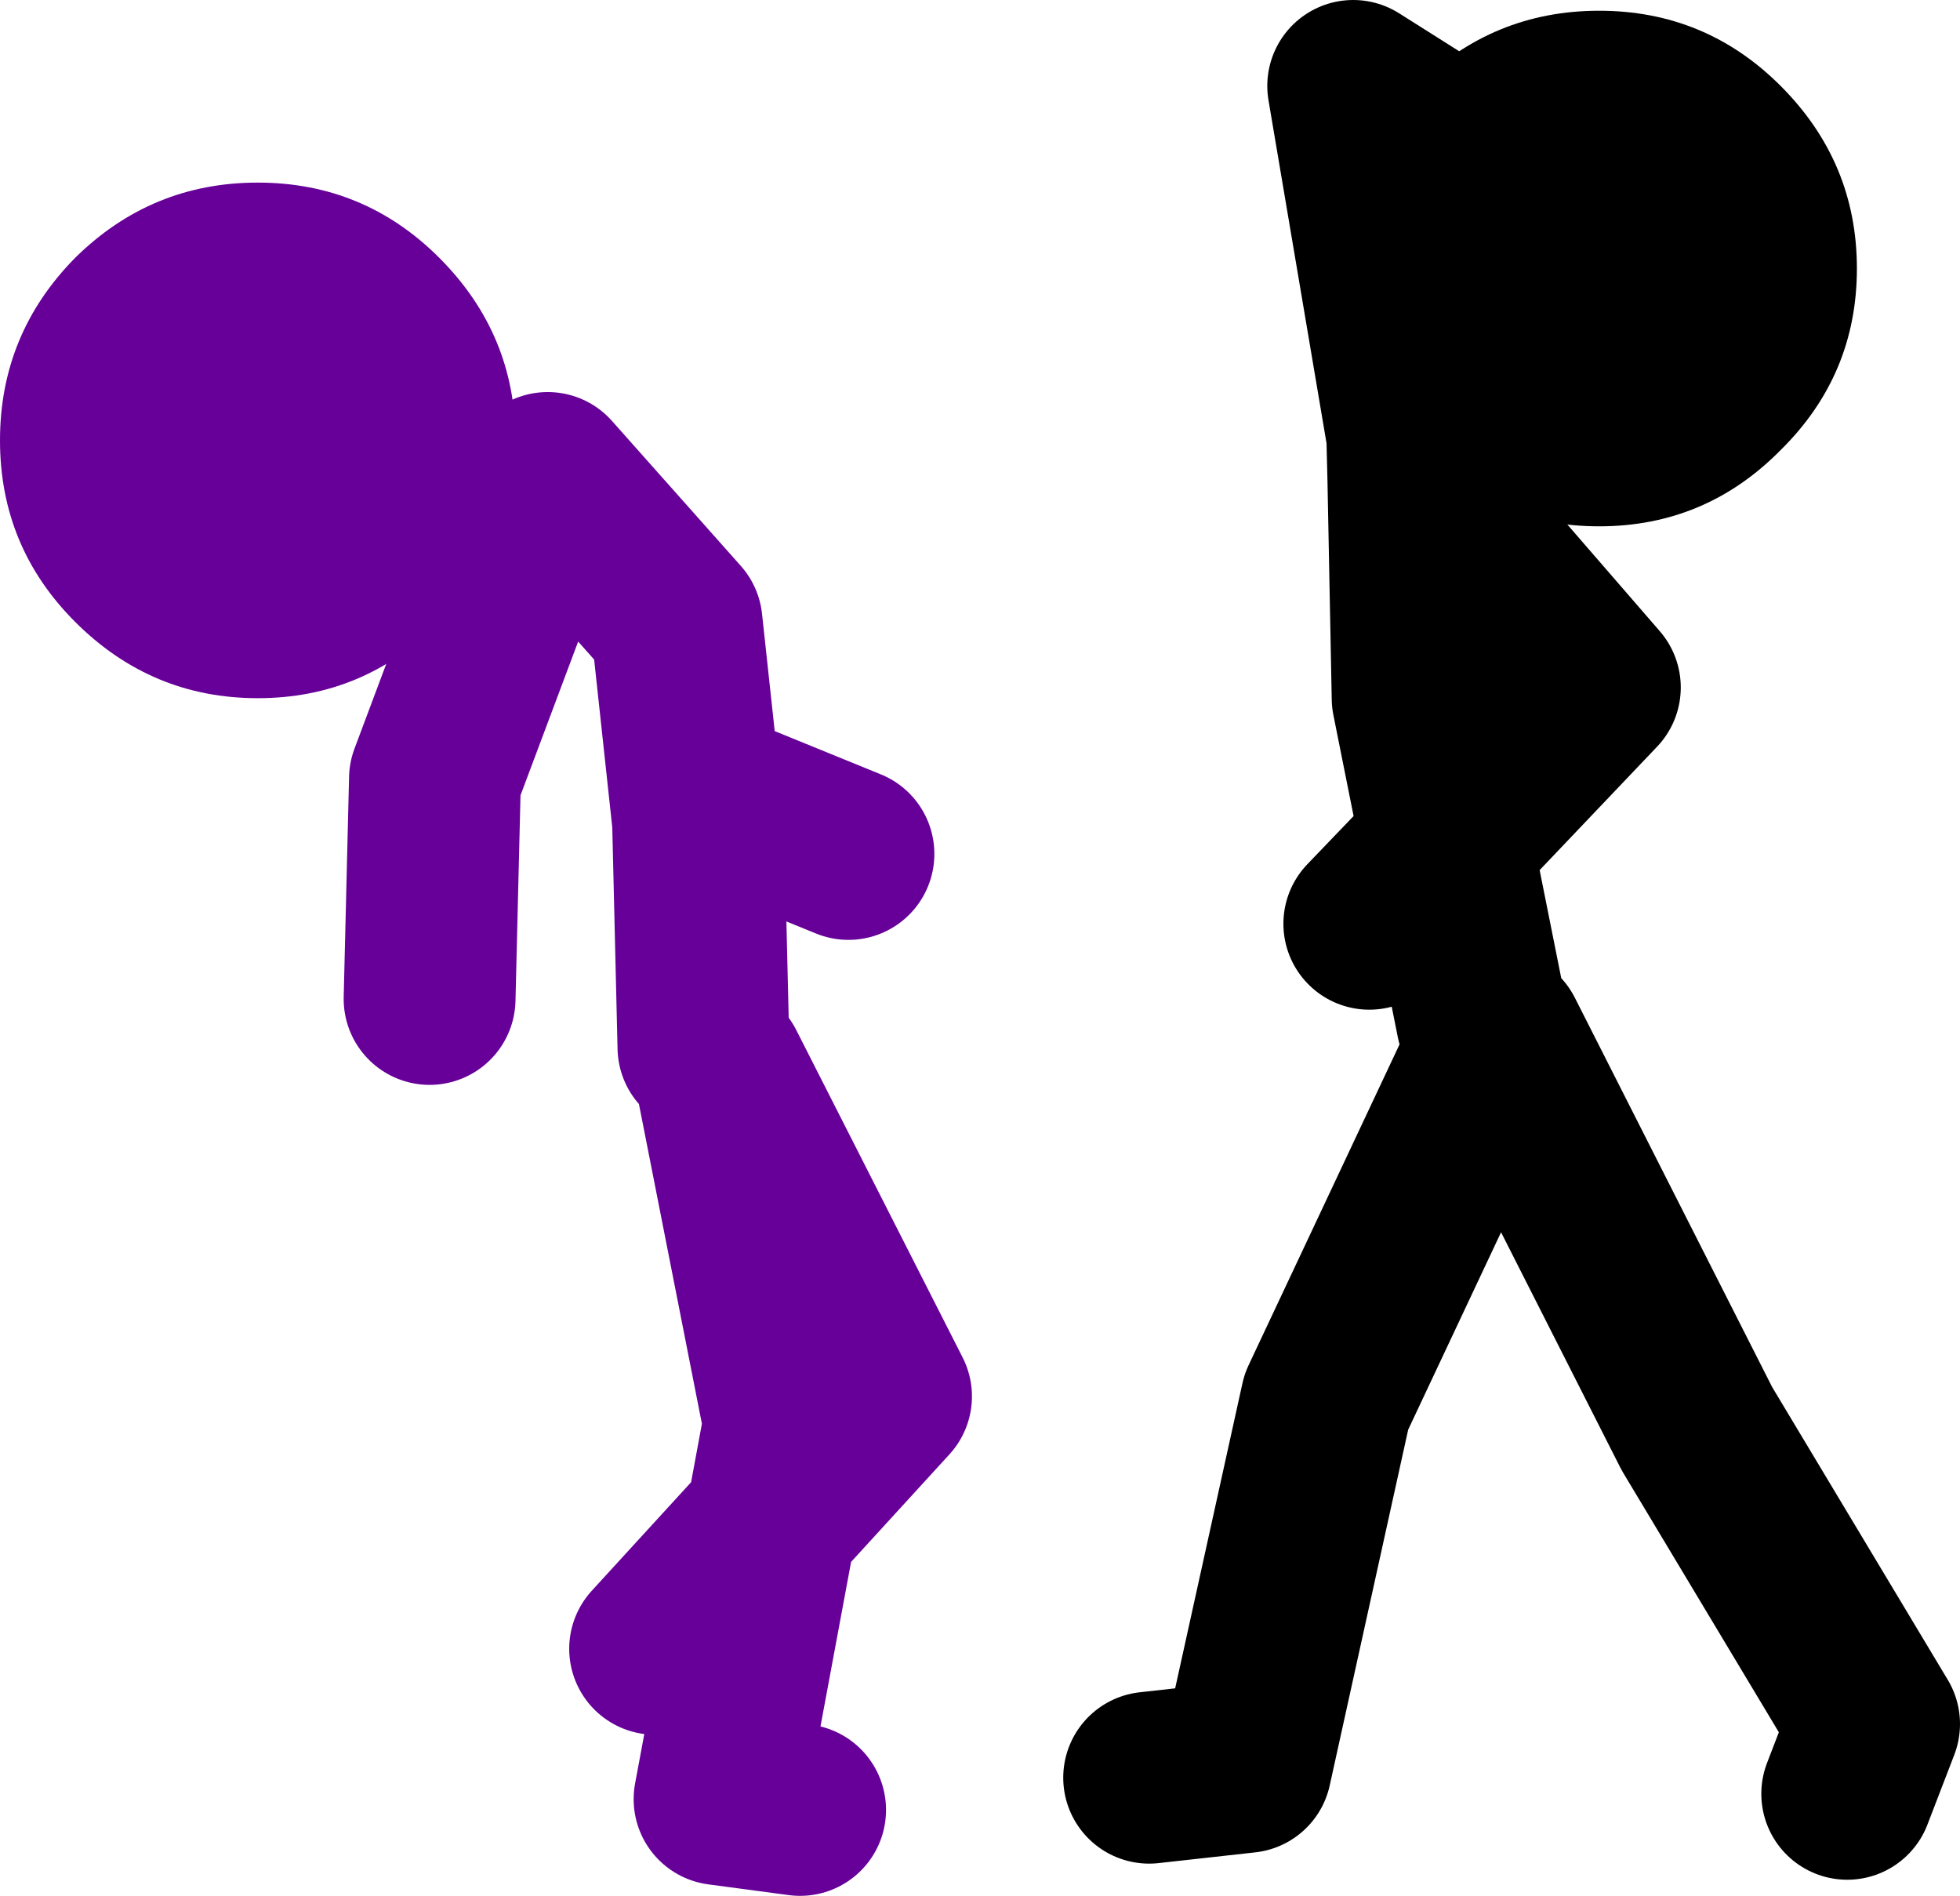
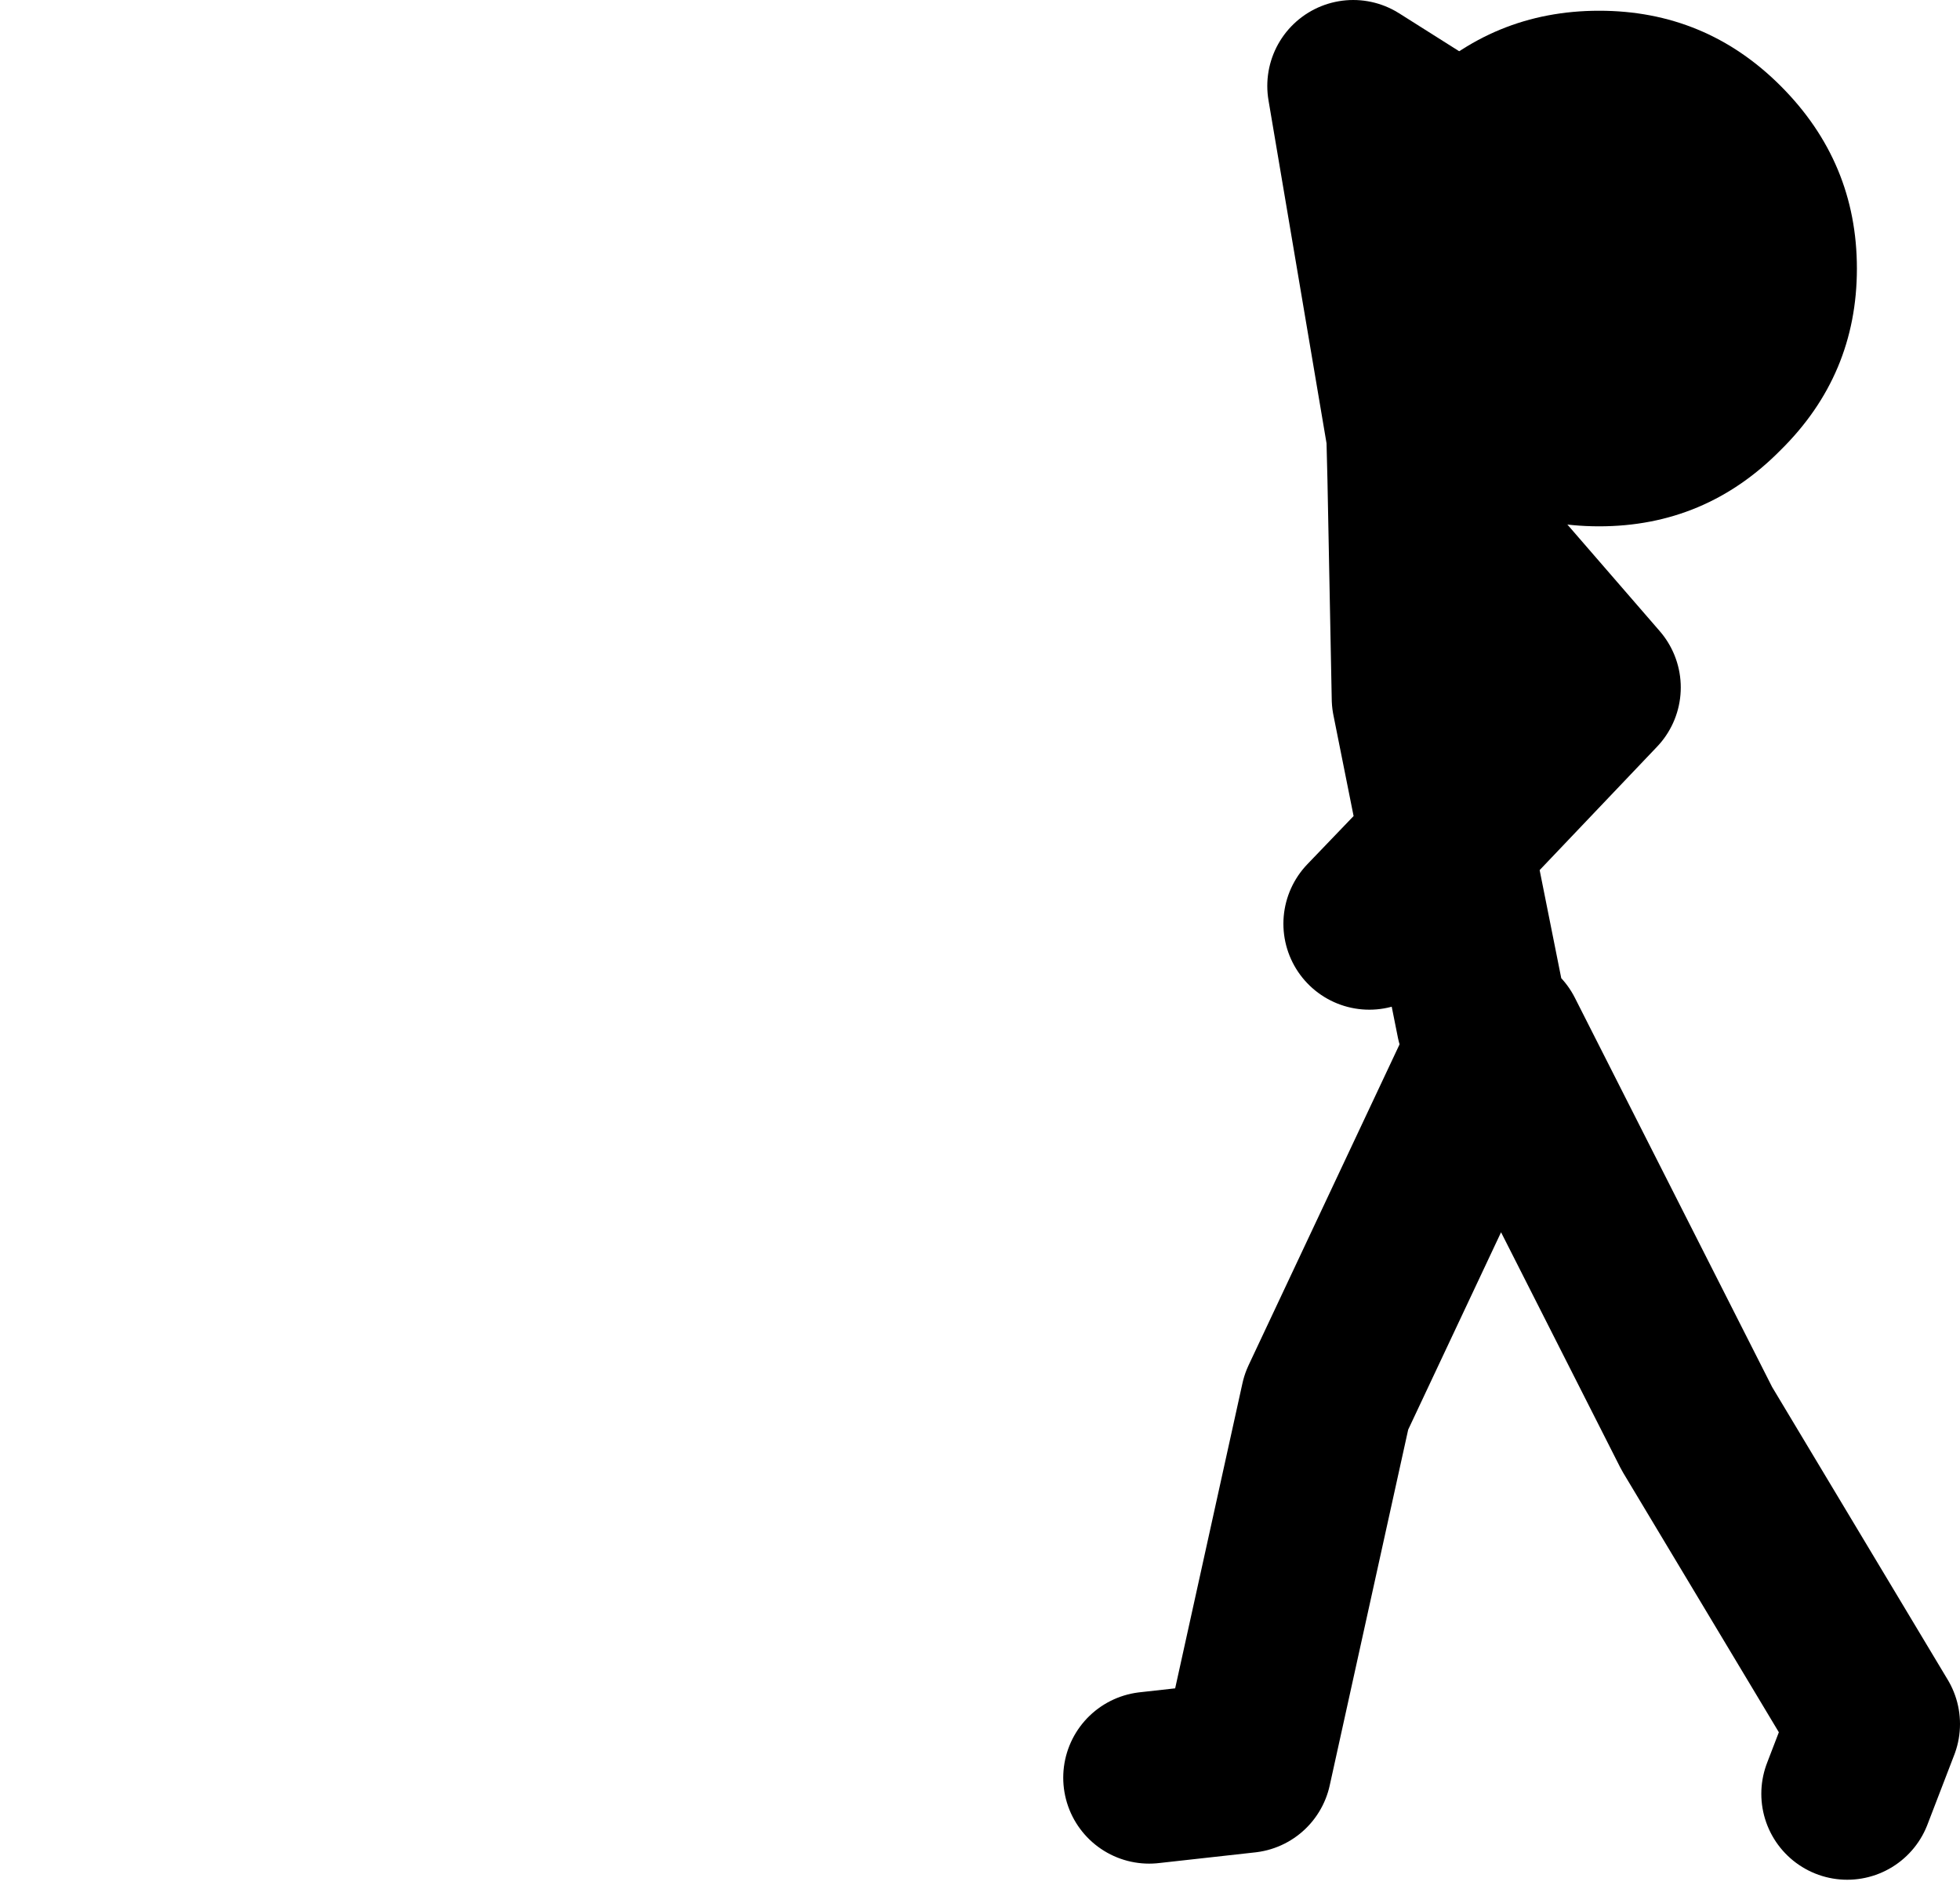
<svg xmlns="http://www.w3.org/2000/svg" height="88.25px" width="91.25px">
  <g transform="matrix(1.0, 0.0, 0.0, 1.0, 270.25, -3.25)">
-     <path d="M-237.5 40.25 L-230.75 43.0 M-237.5 52.0 L-237.75 41.5 -238.75 32.25 -244.75 25.5 -250.0 39.5 -250.25 49.75 M-239.75 80.0 L-234.35 74.1 -233.5 69.5 -236.75 53.0 -229.0 68.25 -234.35 74.1 -236.75 87.0 -233.0 87.5" fill="none" stroke="#660099" stroke-linecap="round" stroke-linejoin="round" stroke-width="8.0" />
-     <path d="M-249.8 15.25 Q-246.25 18.8 -246.25 23.75 -246.25 28.7 -249.8 32.2 -253.3 35.75 -258.25 35.75 -263.2 35.75 -266.75 32.2 -270.25 28.7 -270.25 23.75 -270.25 18.8 -266.75 15.25 -263.2 11.75 -258.25 11.75 -253.3 11.75 -249.8 15.25" fill="#660099" fill-rule="evenodd" stroke="none" />
    <path d="M-206.5 46.25 L-202.9 42.5 -204.25 35.75 -204.45 25.5 -204.5 23.5 -207.25 7.25 -193.0 16.25 M-216.75 86.0 L-212.25 85.5 -208.5 68.5 -200.5 51.5 -191.25 69.75 -183.0 83.5 -184.25 86.75 M-202.9 42.5 L-196.0 35.25 -204.45 25.5 M-201.25 50.75 L-202.9 42.5" fill="none" stroke="#000000" stroke-linecap="round" stroke-linejoin="round" stroke-width="8.0" />
    <path d="M-187.35 7.25 Q-183.8 10.8 -183.8 15.75 -183.8 20.7 -187.35 24.2 -190.85 27.75 -195.8 27.75 -200.75 27.75 -204.3 24.2 -207.8 20.7 -207.8 15.75 -207.8 10.8 -204.3 7.25 -200.75 3.75 -195.8 3.75 -190.85 3.75 -187.35 7.25" fill="#000000" fill-rule="evenodd" stroke="none" />
  </g>
</svg>